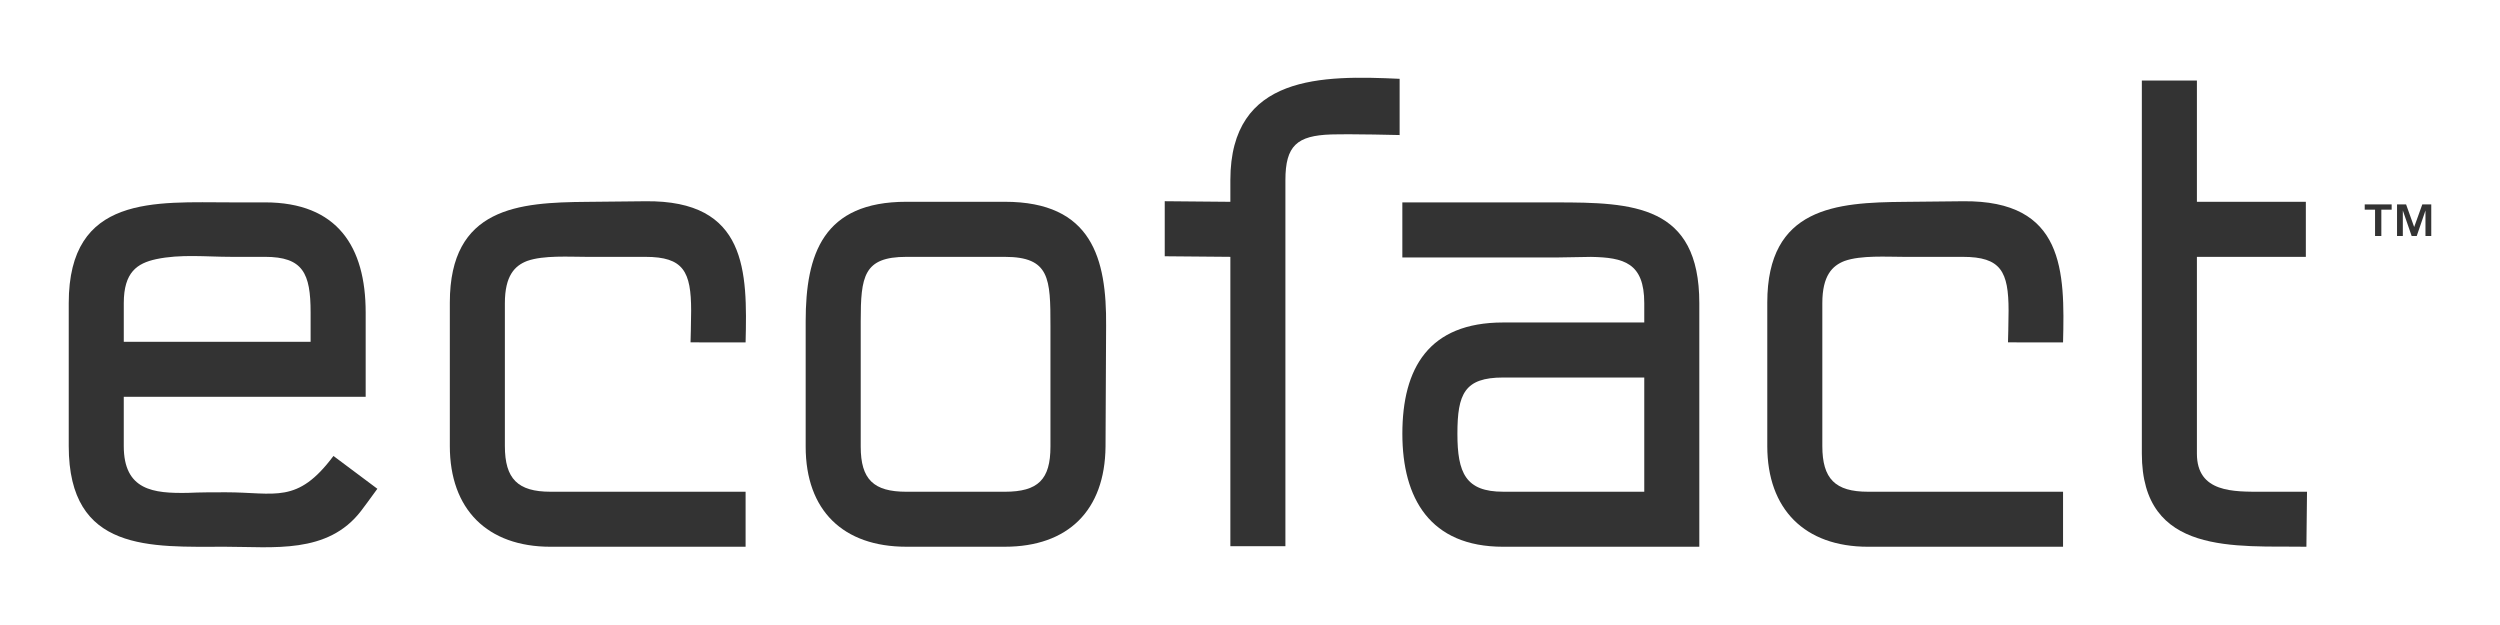
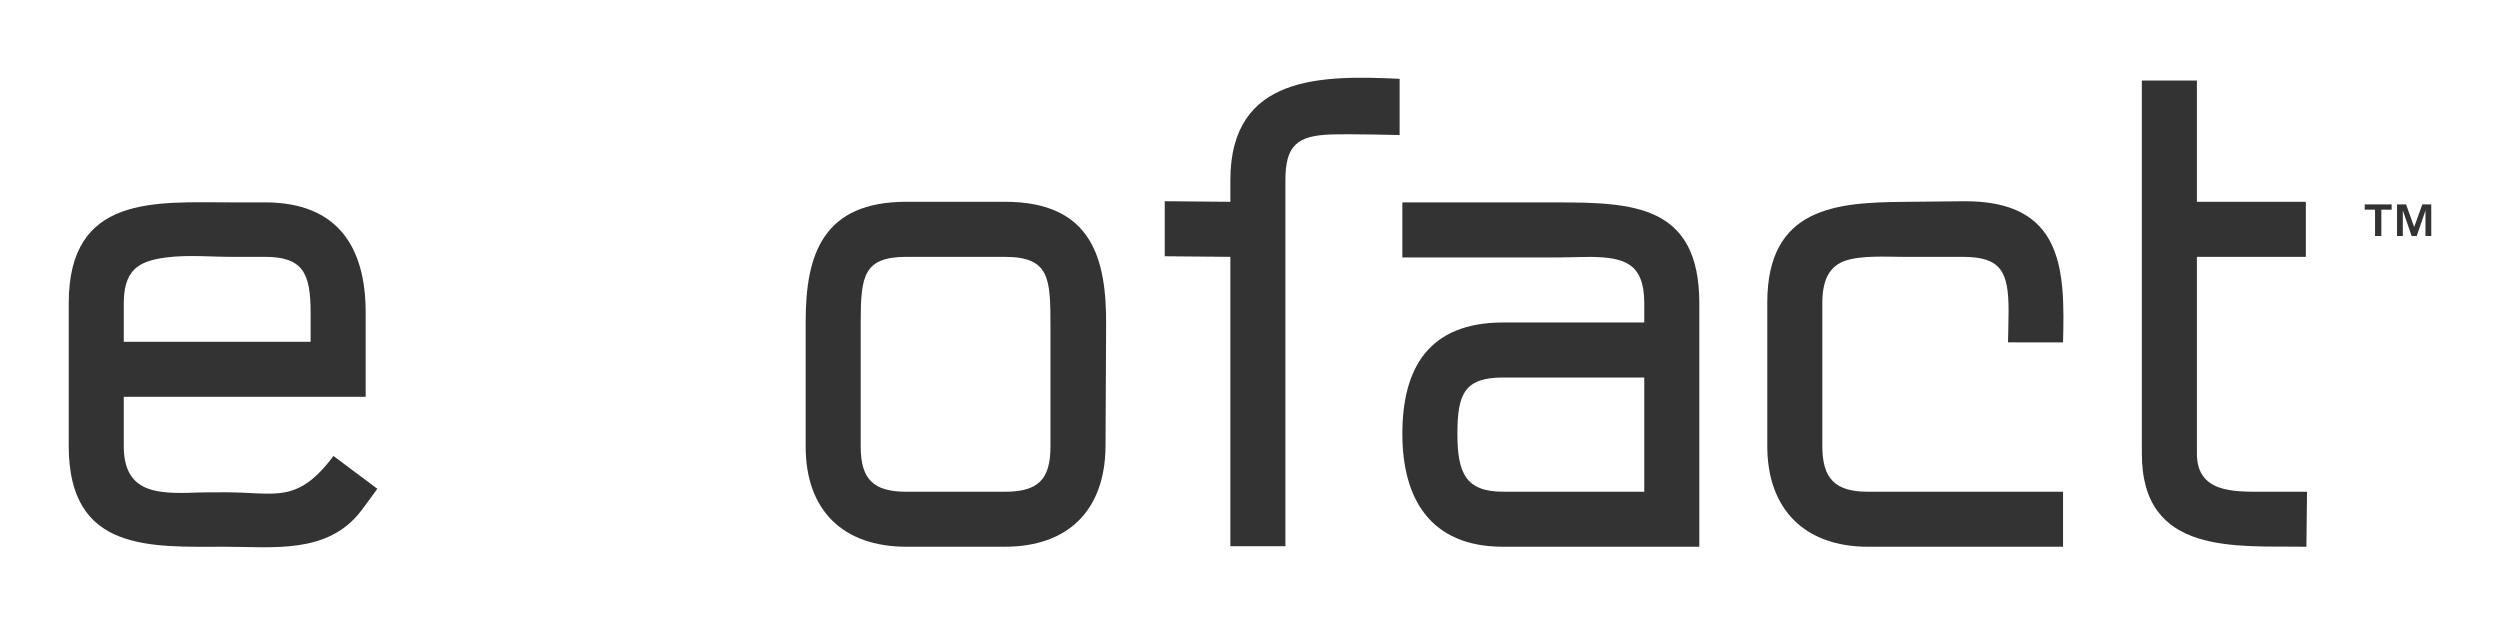
<svg xmlns="http://www.w3.org/2000/svg" version="1.1" id="Layer_1" x="0px" y="0px" width="160px" height="40px" viewBox="0 0 160 40" enable-background="new 0 0 160 40" xml:space="preserve">
-   <path fill="#333333" d="M-99.431-127.69c-2.135,2.775-5.621,2.286-8.659,2.286c-4.797,0-10.044,0.378-10.044-6.446v-9.146  c0-6.973,5.549-6.448,10.383-6.448h2.173c4.648,0,6.448,2.849,6.448,7.048V-135h-15.482v3.149c0,2.849,1.913,3.036,4.087,2.999  c0.824-0.038,1.649-0.038,2.435-0.038c3.186,0,4.574,0.788,6.898-2.325l2.81,2.101C-98.98-128.29-99.205-127.989-99.431-127.69   M-102.654-140.396c0-2.512-0.487-3.562-2.924-3.562h-2.172c-1.575,0-3.224-0.187-4.798,0.15c-1.2,0.263-2.063,0.825-2.063,2.812  v2.475h11.958C-102.654-138.521-102.654-137.809-102.654-140.396" />
-   <path fill="#333333" d="M-51.778-131.812c-0.039,4.086-2.399,6.408-6.448,6.408h-6.296c-4.049,0-6.447-2.322-6.447-6.408v-8.021  c0-4.312,1.124-7.648,6.447-7.648h6.296c5.585,0,6.523,3.636,6.485,7.946L-51.778-131.812z M-58.228-143.957h-6.296  c-2.737,0-2.923,1.236-2.923,4.124v8.021c0,2.101,0.825,2.888,2.923,2.888h6.296c2.138,0,2.924-0.787,2.924-2.888v-7.723  C-55.304-142.571-55.34-143.957-58.228-143.957" />
  <path fill="#333333" d="M-37.343-151.791c-2.176,0.074-2.924,0.711-2.924,2.922v5.587v17.841h-3.523v-18.517l-4.2-0.037v-3.523  l4.2,0.038v-1.388c0-6.784,5.921-6.709,10.833-6.484v3.599C-32.958-151.753-35.883-151.829-37.343-151.791" />
  <path fill="#333333" d="M-13.776-125.404h-12.556c-4.687,0-6.449-3.108-6.449-7.232c0-4.197,1.688-7.121,6.449-7.121h9.033v-1.236  c0-2.587-1.313-2.924-3.411-2.962c-0.713,0-1.5,0.038-2.25,0.038h-9.822v-3.525h9.822c4.946,0,9.184,0.151,9.184,6.449V-125.404z   M-26.333-136.235c-2.475,0-2.926,1.049-2.926,3.598c0,2.511,0.526,3.711,2.926,3.711h9.033v-7.309H-26.333z" />
-   <path fill="#333333" d="M5.979-138.485c0,0,0.038-1.349,0.038-2.024c0-2.512-0.488-3.448-2.924-3.448h-3.748  c-1.125,0-2.774-0.112-3.823,0.262c-0.787,0.301-1.425,0.938-1.425,2.7v9.145c0,2.101,0.825,2.925,2.923,2.925H9.502v3.521H-2.98  c-4.047,0-6.446-2.396-6.446-6.446v-9.181c0-6.11,4.423-6.411,8.771-6.446l3.748-0.039c6.522-0.073,6.522,4.499,6.41,9.034  L5.979-138.485z" />
+   <path fill="#333333" d="M5.979-138.485c0,0,0.038-1.349,0.038-2.024c0-2.512-0.488-3.448-2.924-3.448h-3.748  c-1.125,0-2.774-0.112-3.823,0.262c-0.787,0.301-1.425,0.938-1.425,2.7v9.145c0,2.101,0.825,2.925,2.923,2.925H9.502v3.521H-2.98  c-4.047,0-6.446-2.396-6.446-6.446v-9.181c0-6.11,4.423-6.411,8.771-6.446c6.522-0.073,6.522,4.499,6.41,9.034  L5.979-138.485z" />
  <path fill="#333333" d="M-78.339-138.485c0,0,0.039-1.349,0.039-2.024c0-2.512-0.489-3.448-2.925-3.448h-3.748  c-1.125,0-2.774-0.112-3.823,0.262c-0.788,0.301-1.425,0.938-1.425,2.7v9.145c0,2.101,0.825,2.925,2.924,2.925h12.482v3.521h-12.482  c-4.049,0-6.447-2.396-6.447-6.446v-9.181c0-6.11,4.421-6.411,8.771-6.446l3.748-0.039c6.522-0.073,6.522,4.499,6.41,9.034  L-78.339-138.485z" />
  <path fill="#333333" d="M25.077-125.404c-4.496-0.073-10.532,0.602-10.532-5.959v-1.124v-22.753h3.524v7.76h6.972v3.524h-6.972  v11.433v1.16c0,2.513,2.362,2.438,4.199,2.438h2.848L25.077-125.404z" />
  <path fill="#333333" d="M151.342,13.418v-0.337h1.724v0.337h-0.66v1.686h-0.403v-1.686H151.342z M153.99,13.082l0.517,1.447  l0.52-1.447h0.574v2.022h-0.371v-1.633l-0.559,1.633h-0.325l-0.565-1.633v1.633h-0.371v-2.022H153.99z" />
  <path fill="#333333" d="M23.102,32.706c-2.135,2.775-5.621,2.286-8.659,2.286c-4.797,0-10.044,0.378-10.044-6.446V19.4  c0-6.973,5.549-6.448,10.383-6.448h2.173c4.648,0,6.448,2.849,6.448,7.048v5.396H7.921v3.149c0,2.849,1.913,3.036,4.087,2.999  c0.824-0.038,1.649-0.038,2.435-0.038c3.186,0,4.574,0.788,6.898-2.325l2.81,2.101C23.553,32.106,23.328,32.407,23.102,32.706   M19.879,20c0-2.512-0.487-3.562-2.924-3.562h-2.172c-1.575,0-3.224-0.187-4.798,0.15c-1.2,0.263-2.063,0.825-2.063,2.812v2.475  H19.88C19.879,21.875,19.879,22.586,19.879,20" />
  <path fill="#333333" d="M70.754,28.583c-0.039,4.086-2.399,6.408-6.448,6.408H58.01c-4.049,0-6.447-2.322-6.447-6.408v-8.021  c0-4.312,1.124-7.648,6.447-7.648h6.296c5.585,0,6.523,3.636,6.485,7.946L70.754,28.583z M64.305,16.439h-6.296  c-2.737,0-2.923,1.236-2.923,4.124v8.021c0,2.101,0.825,2.888,2.923,2.888h6.296c2.138,0,2.924-0.787,2.924-2.888v-7.723  C67.229,17.825,67.192,16.439,64.305,16.439" />
  <path fill="#333333" d="M85.19,8.605c-2.176,0.074-2.924,0.711-2.924,2.922v5.587v17.841h-3.523V16.438l-4.2-0.037v-3.523l4.2,0.038  v-1.388c0-6.784,5.921-6.709,10.833-6.484v3.599C89.575,8.642,86.65,8.567,85.19,8.605" />
  <path fill="#333333" d="M108.756,34.992H96.2c-4.687,0-6.449-3.108-6.449-7.232c0-4.197,1.688-7.121,6.449-7.121h9.033v-1.236  c0-2.587-1.313-2.924-3.411-2.962c-0.713,0-1.5,0.038-2.25,0.038H89.75v-3.525h9.822c4.946,0,9.184,0.151,9.184,6.449V34.992z   M96.2,24.161c-2.475,0-2.926,1.049-2.926,3.598c0,2.511,0.526,3.711,2.926,3.711h9.033v-7.309H96.2z" />
  <path fill="#333333" d="M128.511,21.911c0,0,0.038-1.349,0.038-2.024c0-2.512-0.488-3.448-2.924-3.448h-3.748  c-1.125,0-2.774-0.112-3.823,0.262c-0.787,0.301-1.425,0.938-1.425,2.7v9.145c0,2.101,0.825,2.925,2.923,2.925h12.483v3.521h-12.483  c-4.047,0-6.446-2.396-6.446-6.446v-9.181c0-6.11,4.423-6.411,8.771-6.446l3.748-0.039c6.522-0.073,6.522,4.499,6.41,9.034  L128.511,21.911z" />
-   <path fill="#333333" d="M44.194,21.911c0,0,0.039-1.349,0.039-2.024c0-2.512-0.489-3.448-2.925-3.448H37.56  c-1.125,0-2.774-0.112-3.823,0.262c-0.788,0.301-1.425,0.938-1.425,2.7v9.145c0,2.101,0.825,2.925,2.924,2.925h12.482v3.521H35.236  c-4.049,0-6.447-2.396-6.447-6.446v-9.181c0-6.11,4.421-6.411,8.771-6.446l3.748-0.039c6.522-0.073,6.522,4.499,6.41,9.034  L44.194,21.911z" />
  <path fill="#333333" d="M147.61,34.992c-4.496-0.073-10.532,0.602-10.532-5.959v-1.124V5.156h3.524v7.76h6.972v3.524h-6.972v11.433  v1.16c0,2.513,2.362,2.438,4.199,2.438h2.848L147.61,34.992z" />
</svg>